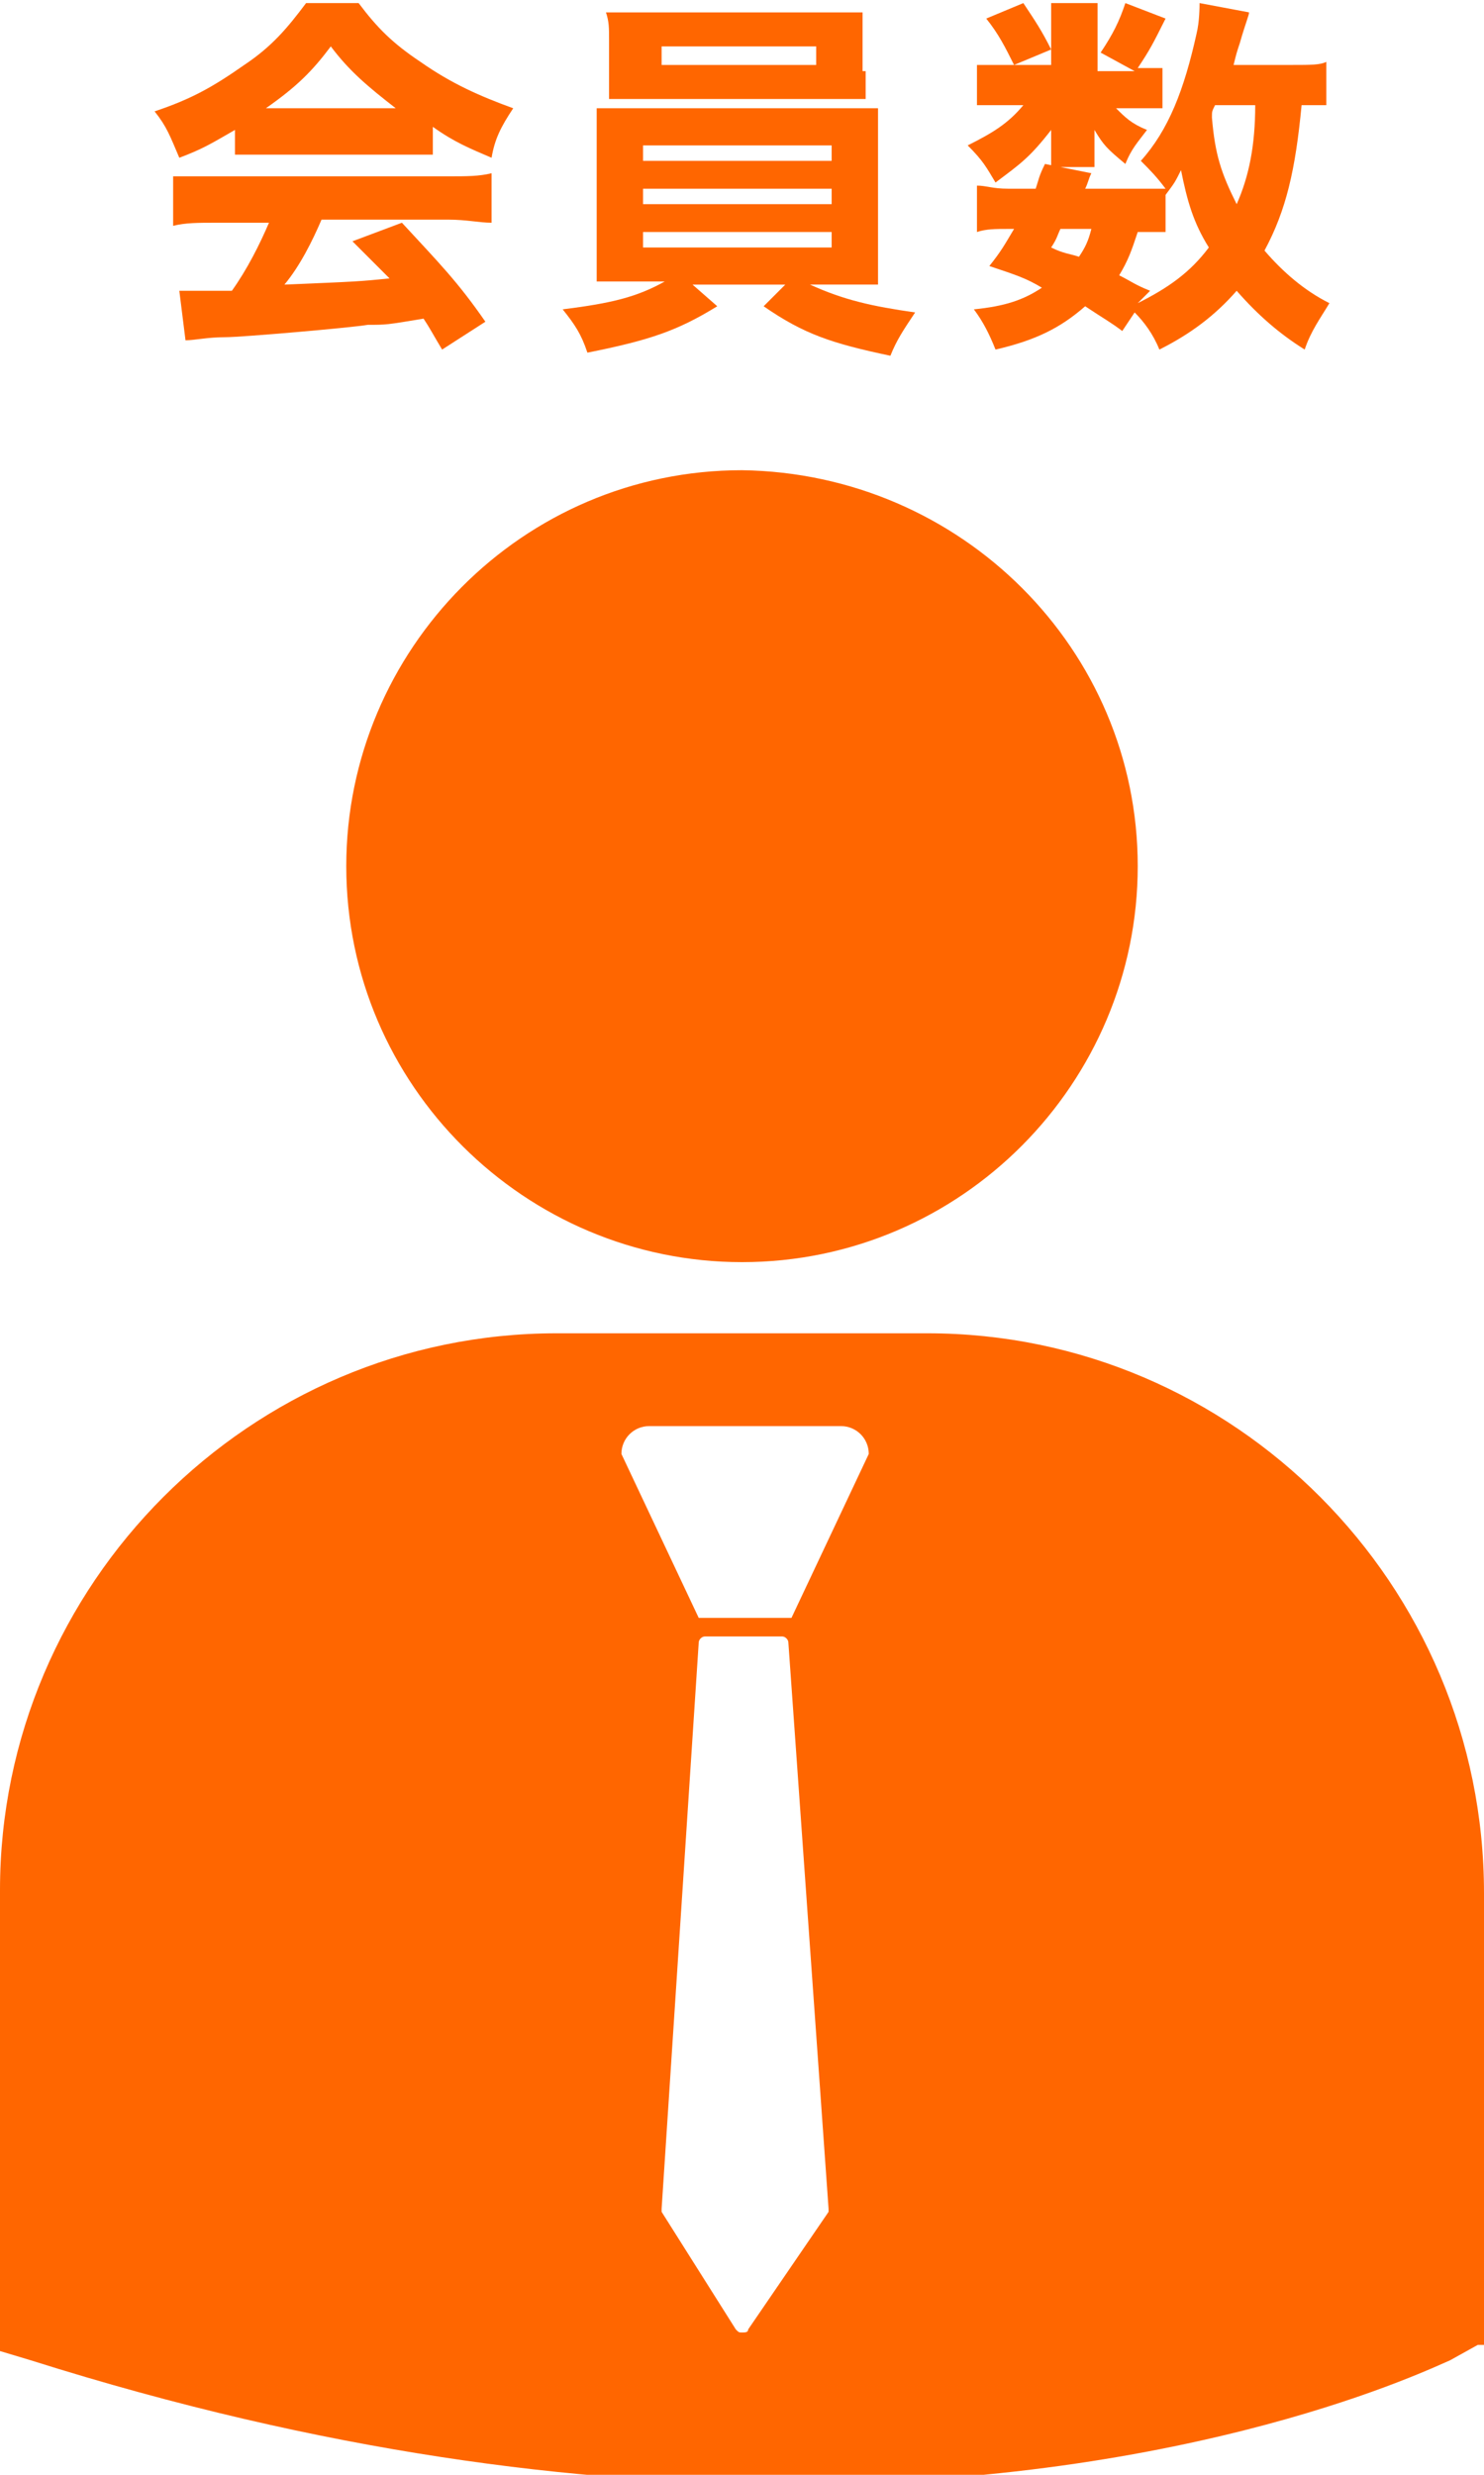
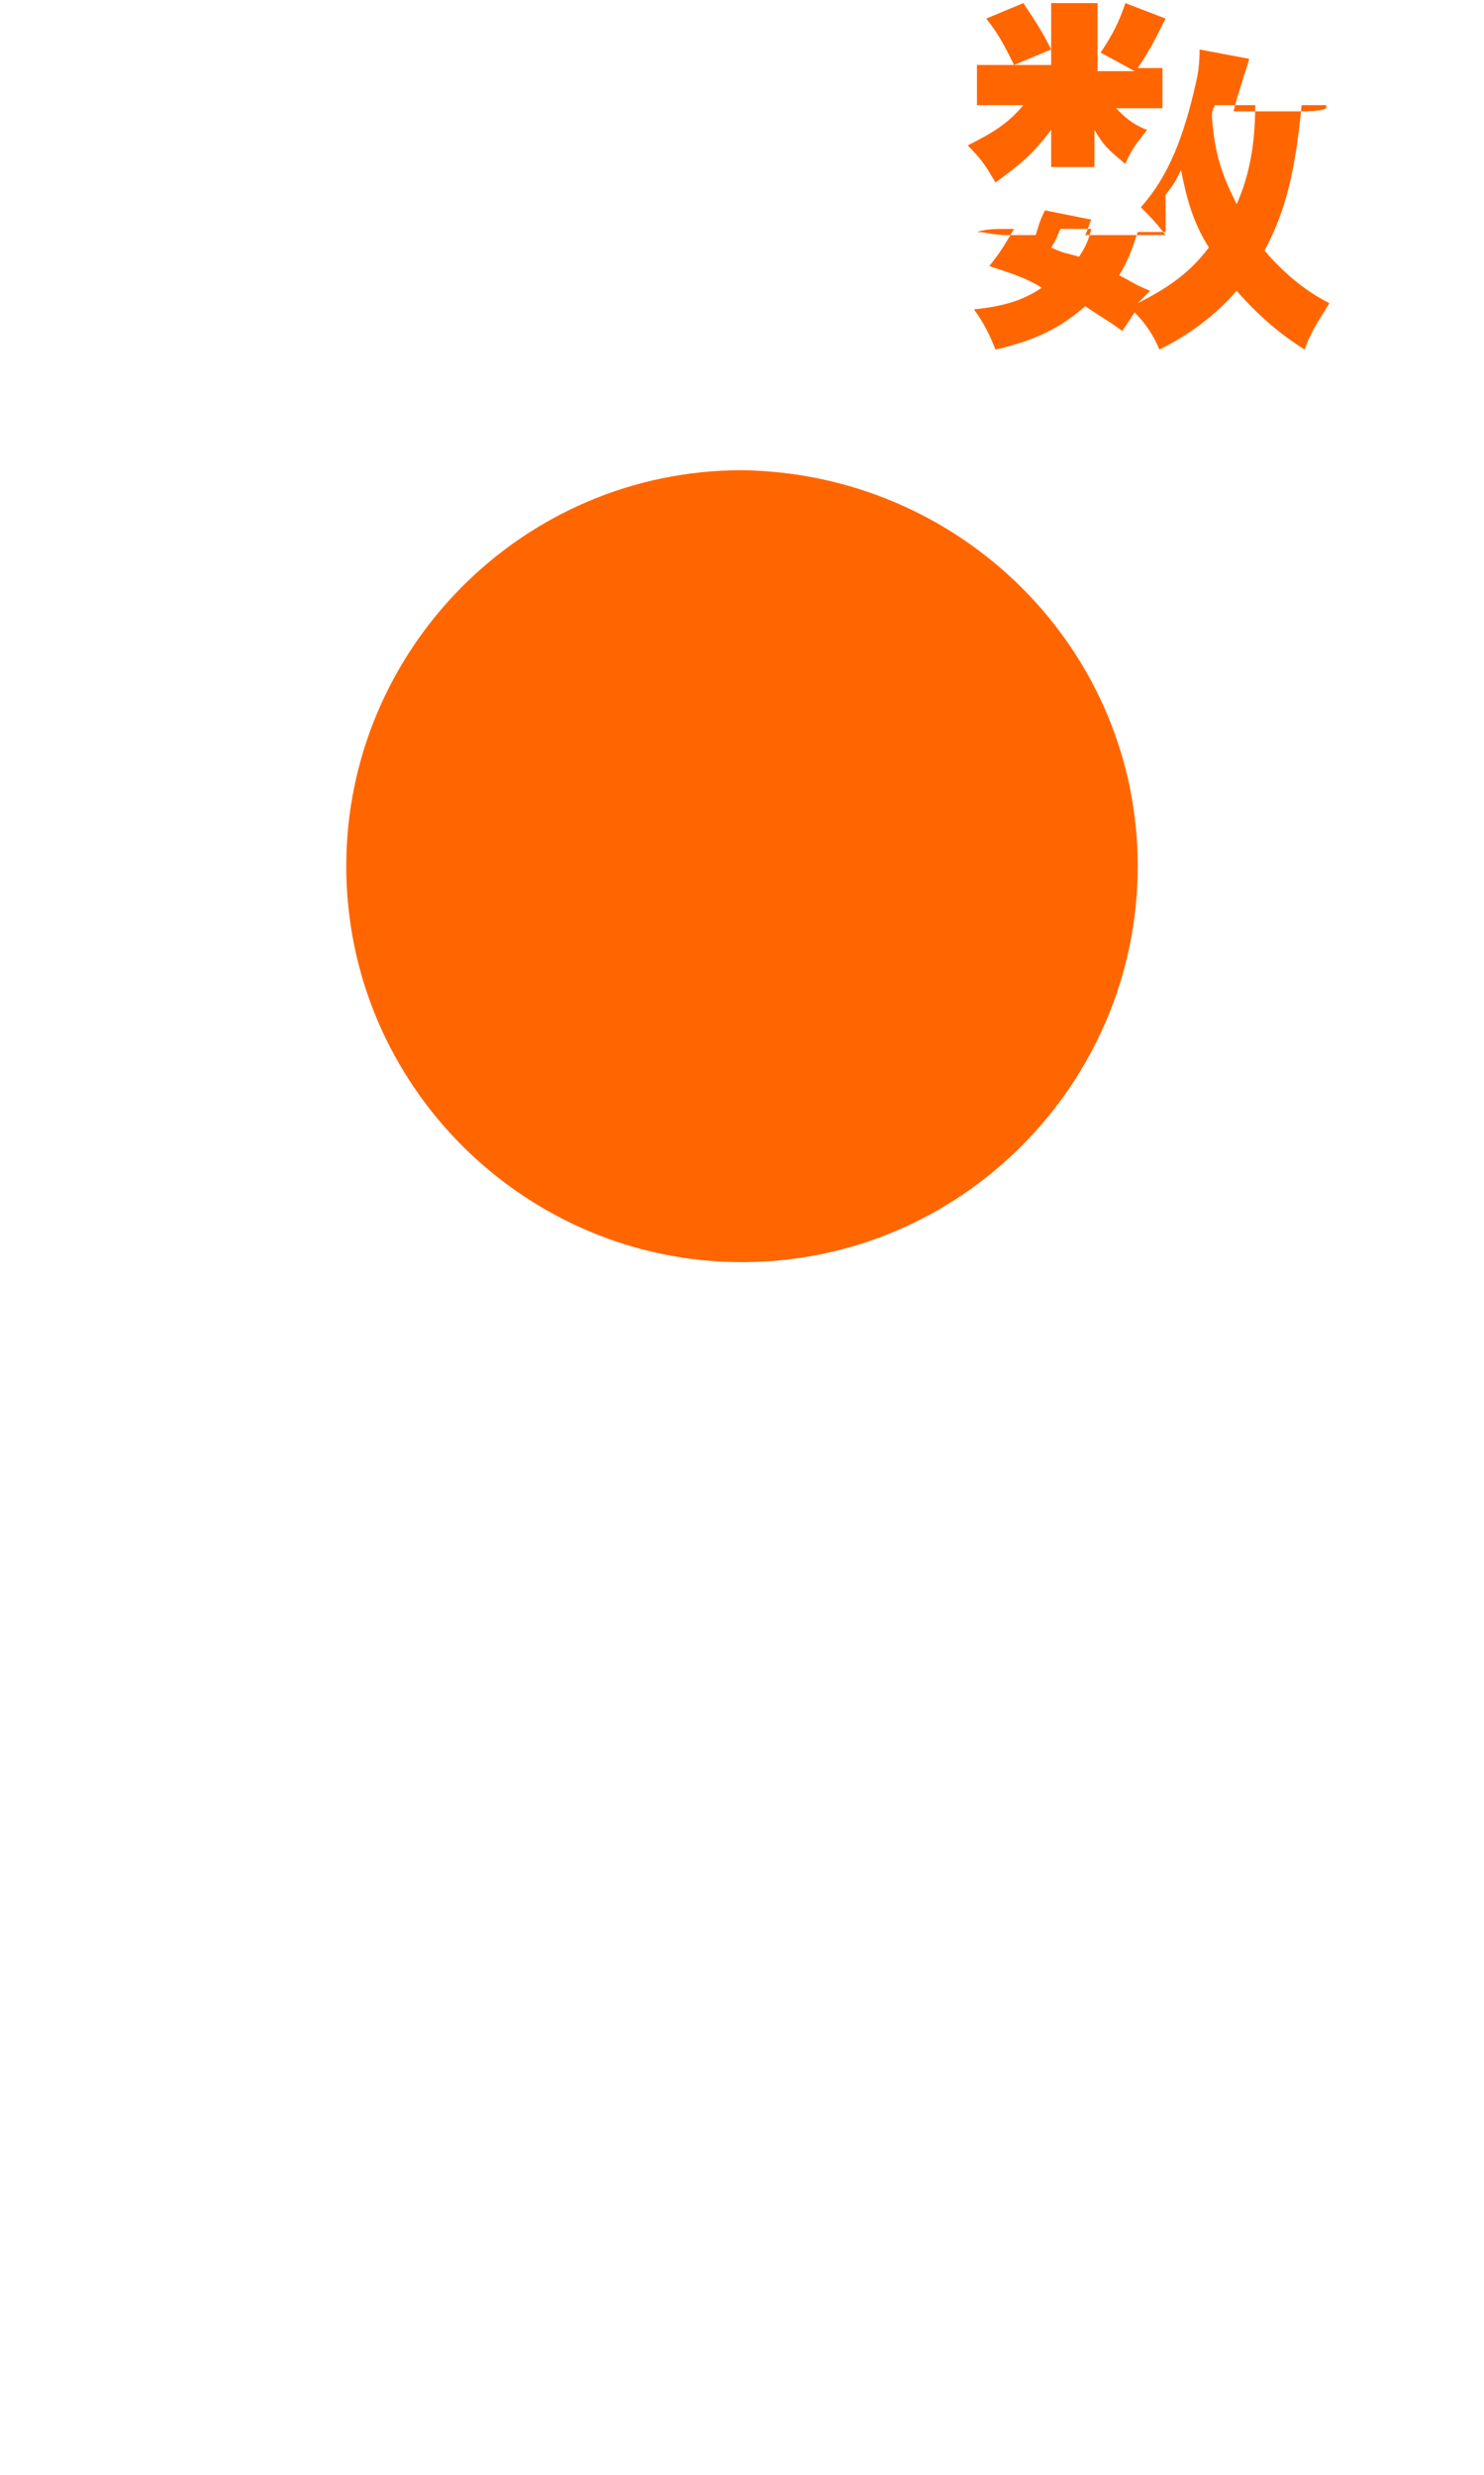
<svg xmlns="http://www.w3.org/2000/svg" version="1.1" id="レイヤー_1" x="0px" y="0px" viewBox="0 0 48 80" style="enable-background:new 0 0 48 80;" xml:space="preserve">
  <style type="text/css">
	.st0{fill:#FF6600;}
</style>
  <g>
-     <path class="st0" d="M7.6,4.2c-0.7,0.4-1,0.6-1.8,0.9C5.5,4.4,5.4,4.1,5,3.6c1.2-0.4,1.9-0.8,2.9-1.5c0.9-0.6,1.4-1.2,2-2h1.7   c0.6,0.8,1.1,1.3,2,1.9c1,0.7,1.9,1.1,3,1.5c-0.4,0.6-0.6,1-0.7,1.6c-0.7-0.3-1.2-0.5-1.9-1V5c-0.3,0-0.6,0-1.1,0H8.7   c-0.4,0-0.7,0-1.1,0V4.2z M7,7.2c-0.6,0-1,0-1.4,0.1V5.7C6,5.7,6.4,5.7,7,5.7h7.5c0.6,0,1,0,1.4-0.1v1.6c-0.4,0-0.8-0.1-1.4-0.1   h-4.1c-0.3,0.7-0.7,1.5-1.2,2.1c2.4-0.1,2.4-0.1,3.4-0.2c-0.4-0.4-0.6-0.6-1.2-1.2L13,7.2c1.2,1.3,1.8,1.9,2.7,3.2l-1.4,0.9   c-0.3-0.5-0.4-0.7-0.6-1c-1.2,0.2-1.2,0.2-1.8,0.2c-0.6,0.1-4.1,0.4-4.6,0.4c-0.6,0-1,0.1-1.3,0.1L5.8,9.4c0.4,0,0.5,0,0.8,0   c0.1,0,0.4,0,0.9,0c0.5-0.7,0.9-1.5,1.2-2.2H7z M12.8,3.5c-0.9-0.7-1.5-1.2-2.1-2c-0.6,0.8-1.1,1.3-2.1,2H12.8z" />
-     <path class="st0" d="M20.6,9.1c-0.6,0-0.9,0-1.3,0c0-0.3,0-0.6,0-1.3V4.8c0-0.6,0-0.9,0-1.3c0.4,0,0.8,0,1.3,0h6.5   c0.6,0,0.9,0,1.3,0c0,0.3,0,0.6,0,1.3v3.1c0,1,0,1,0,1.3c-0.4,0-0.8,0-1.3,0h-0.9c1.1,0.5,2,0.7,3.4,0.9c-0.4,0.6-0.6,0.9-0.8,1.4   c-1.9-0.4-2.8-0.7-4.1-1.6l0.7-0.7h-3l0.8,0.7c-1.3,0.8-2.2,1.1-4.2,1.5c-0.2-0.6-0.4-0.9-0.8-1.4c1.6-0.2,2.4-0.4,3.3-0.9H20.6z    M28,2.3c0,0.3,0,0.6,0,0.9c-0.4,0-0.8,0-1.3,0H21c-0.5,0-0.9,0-1.3,0c0-0.3,0-0.6,0-0.9v-1c0-0.4,0-0.6-0.1-0.9c0.4,0,0.7,0,1.4,0   h5.6c0.6,0,0.9,0,1.3,0c0,0.3,0,0.5,0,0.9V2.3z M20.8,5.2h6.1V4.7h-6.1V5.2z M20.8,6.6h6.1V6.1h-6.1V6.6z M20.8,8h6.1V7.5h-6.1V8z    M21.4,1.5v0.6h5V1.5H21.4z" />
-     <path class="st0" d="M35.6,1.7c0.4-0.6,0.6-1,0.8-1.6l1.3,0.5c-0.4,0.8-0.5,1-0.9,1.6h0.1c0.4,0,0.6,0,0.7,0v1.3   c-0.2,0-0.4,0-0.8,0h-0.7c0.3,0.3,0.5,0.5,1,0.7c-0.3,0.4-0.5,0.6-0.7,1.1c-0.6-0.5-0.7-0.6-1-1.1c0,0.1,0,0.4,0,0.4V5   c0,0.1,0,0.3,0,0.4H34c0-0.1,0-0.2,0-0.3V4.7c0-0.1,0-0.3,0-0.5c-0.7,0.9-1,1.1-1.8,1.7c-0.3-0.5-0.4-0.7-0.9-1.2   c0.8-0.4,1.3-0.7,1.8-1.3h-0.5c-0.4,0-0.7,0-1,0V2.1c0.3,0,0.6,0,1,0h1.4V0.9c0-0.4,0-0.6,0-0.8h1.5c0,0.2,0,0.4,0,0.8v1.4h1.2   L35.6,1.7z M42.8,3.4c-0.2,0-0.3,0-0.7,0c-0.2,2.1-0.5,3.4-1.2,4.7c0.6,0.7,1.3,1.3,2.1,1.7c-0.3,0.5-0.6,0.9-0.8,1.5   c-0.8-0.5-1.5-1.1-2.2-1.9c-0.7,0.8-1.5,1.4-2.5,1.9c-0.2-0.5-0.5-0.9-0.8-1.2l-0.4,0.6c-0.4-0.3-0.6-0.4-1.2-0.8   c-0.8,0.7-1.6,1.1-2.9,1.4c-0.2-0.5-0.4-0.9-0.7-1.3c1-0.1,1.6-0.3,2.2-0.7C33.2,9,32.9,8.9,32,8.6c0.4-0.5,0.5-0.7,0.8-1.2h-0.2   c-0.4,0-0.7,0-1,0.1V6c0.3,0,0.5,0.1,1,0.1h0.9c0.1-0.3,0.1-0.4,0.3-0.8l1.5,0.3c-0.1,0.2-0.1,0.3-0.2,0.5h1.8c0.3,0,0.6,0,0.8,0   c-0.3-0.4-0.5-0.6-0.8-0.9c0.9-1,1.4-2.3,1.8-4.1c0.1-0.4,0.1-0.9,0.1-1l1.6,0.3c0,0.1-0.1,0.3-0.3,1c-0.1,0.3-0.1,0.3-0.2,0.7h1.9   c0.6,0,0.9,0,1.1-0.1V3.4z M33.1,0.1C33.5,0.7,33.7,1,34,1.6l-1.2,0.5c-0.3-0.6-0.5-1-0.9-1.5L33.1,0.1z M34.3,7.4   C34.2,7.6,34.2,7.7,34,8c0.4,0.2,0.6,0.2,0.9,0.3c0.2-0.3,0.3-0.5,0.4-0.9H34.3z M36.8,9.8c1-0.5,1.7-1,2.3-1.8   c-0.5-0.8-0.7-1.5-0.9-2.5C38,5.9,38,5.9,37.7,6.3v1.2c-0.2,0-0.5,0-0.9,0c-0.2,0.6-0.3,0.9-0.6,1.4c0.4,0.2,0.5,0.3,1,0.5   L36.8,9.8z M39.3,3.4c-0.1,0.2-0.1,0.2-0.1,0.4C39.3,5,39.5,5.6,40,6.6c0.4-0.9,0.6-1.9,0.6-3.2H39.3z" />
+     <path class="st0" d="M35.6,1.7c0.4-0.6,0.6-1,0.8-1.6l1.3,0.5c-0.4,0.8-0.5,1-0.9,1.6h0.1c0.4,0,0.6,0,0.7,0v1.3   c-0.2,0-0.4,0-0.8,0h-0.7c0.3,0.3,0.5,0.5,1,0.7c-0.3,0.4-0.5,0.6-0.7,1.1c-0.6-0.5-0.7-0.6-1-1.1c0,0.1,0,0.4,0,0.4V5   c0,0.1,0,0.3,0,0.4H34c0-0.1,0-0.2,0-0.3V4.7c0-0.1,0-0.3,0-0.5c-0.7,0.9-1,1.1-1.8,1.7c-0.3-0.5-0.4-0.7-0.9-1.2   c0.8-0.4,1.3-0.7,1.8-1.3h-0.5c-0.4,0-0.7,0-1,0V2.1c0.3,0,0.6,0,1,0h1.4V0.9c0-0.4,0-0.6,0-0.8h1.5c0,0.2,0,0.4,0,0.8v1.4h1.2   L35.6,1.7z M42.8,3.4c-0.2,0-0.3,0-0.7,0c-0.2,2.1-0.5,3.4-1.2,4.7c0.6,0.7,1.3,1.3,2.1,1.7c-0.3,0.5-0.6,0.9-0.8,1.5   c-0.8-0.5-1.5-1.1-2.2-1.9c-0.7,0.8-1.5,1.4-2.5,1.9c-0.2-0.5-0.5-0.9-0.8-1.2l-0.4,0.6c-0.4-0.3-0.6-0.4-1.2-0.8   c-0.8,0.7-1.6,1.1-2.9,1.4c-0.2-0.5-0.4-0.9-0.7-1.3c1-0.1,1.6-0.3,2.2-0.7C33.2,9,32.9,8.9,32,8.6c0.4-0.5,0.5-0.7,0.8-1.2h-0.2   c-0.4,0-0.7,0-1,0.1c0.3,0,0.5,0.1,1,0.1h0.9c0.1-0.3,0.1-0.4,0.3-0.8l1.5,0.3c-0.1,0.2-0.1,0.3-0.2,0.5h1.8c0.3,0,0.6,0,0.8,0   c-0.3-0.4-0.5-0.6-0.8-0.9c0.9-1,1.4-2.3,1.8-4.1c0.1-0.4,0.1-0.9,0.1-1l1.6,0.3c0,0.1-0.1,0.3-0.3,1c-0.1,0.3-0.1,0.3-0.2,0.7h1.9   c0.6,0,0.9,0,1.1-0.1V3.4z M33.1,0.1C33.5,0.7,33.7,1,34,1.6l-1.2,0.5c-0.3-0.6-0.5-1-0.9-1.5L33.1,0.1z M34.3,7.4   C34.2,7.6,34.2,7.7,34,8c0.4,0.2,0.6,0.2,0.9,0.3c0.2-0.3,0.3-0.5,0.4-0.9H34.3z M36.8,9.8c1-0.5,1.7-1,2.3-1.8   c-0.5-0.8-0.7-1.5-0.9-2.5C38,5.9,38,5.9,37.7,6.3v1.2c-0.2,0-0.5,0-0.9,0c-0.2,0.6-0.3,0.9-0.6,1.4c0.4,0.2,0.5,0.3,1,0.5   L36.8,9.8z M39.3,3.4c-0.1,0.2-0.1,0.2-0.1,0.4C39.3,5,39.5,5.6,40,6.6c0.4-0.9,0.6-1.9,0.6-3.2H39.3z" />
  </g>
  <path class="st0" d="M36.8,28c0,7-5.7,12.8-12.8,12.8c-7,0-12.8-5.7-12.8-12.8c0-7,5.7-12.8,12.8-12.8C31.1,15.3,36.8,21,36.8,28  L36.8,28z M36.8,28" />
-   <path class="st0" d="M30,43.1H18c-9.9,0-18,8.1-18,18v14.6L0,76l1,0.3c9.5,3,17.7,4,24.5,4c13.2,0,20.9-3.8,21.4-4l0.9-0.5H48V61.2  C48,51.2,39.9,43.1,30,43.1L30,43.1z M26.8,71.5l-2.6,3.8c0,0.1-0.1,0.1-0.2,0.1h0c-0.1,0-0.1,0-0.2-0.1l-2.4-3.8c0,0,0-0.1,0-0.1  l1.2-18.3c0-0.1,0.1-0.2,0.2-0.2h2.5c0.1,0,0.2,0.1,0.2,0.2l1.3,18.3C26.8,71.4,26.8,71.5,26.8,71.5L26.8,71.5z M25.6,52.3h-3  L20.1,47c0-0.5,0.4-0.9,0.9-0.9h6.2c0.5,0,0.9,0.4,0.9,0.9L25.6,52.3z M25.6,52.3" />
</svg>